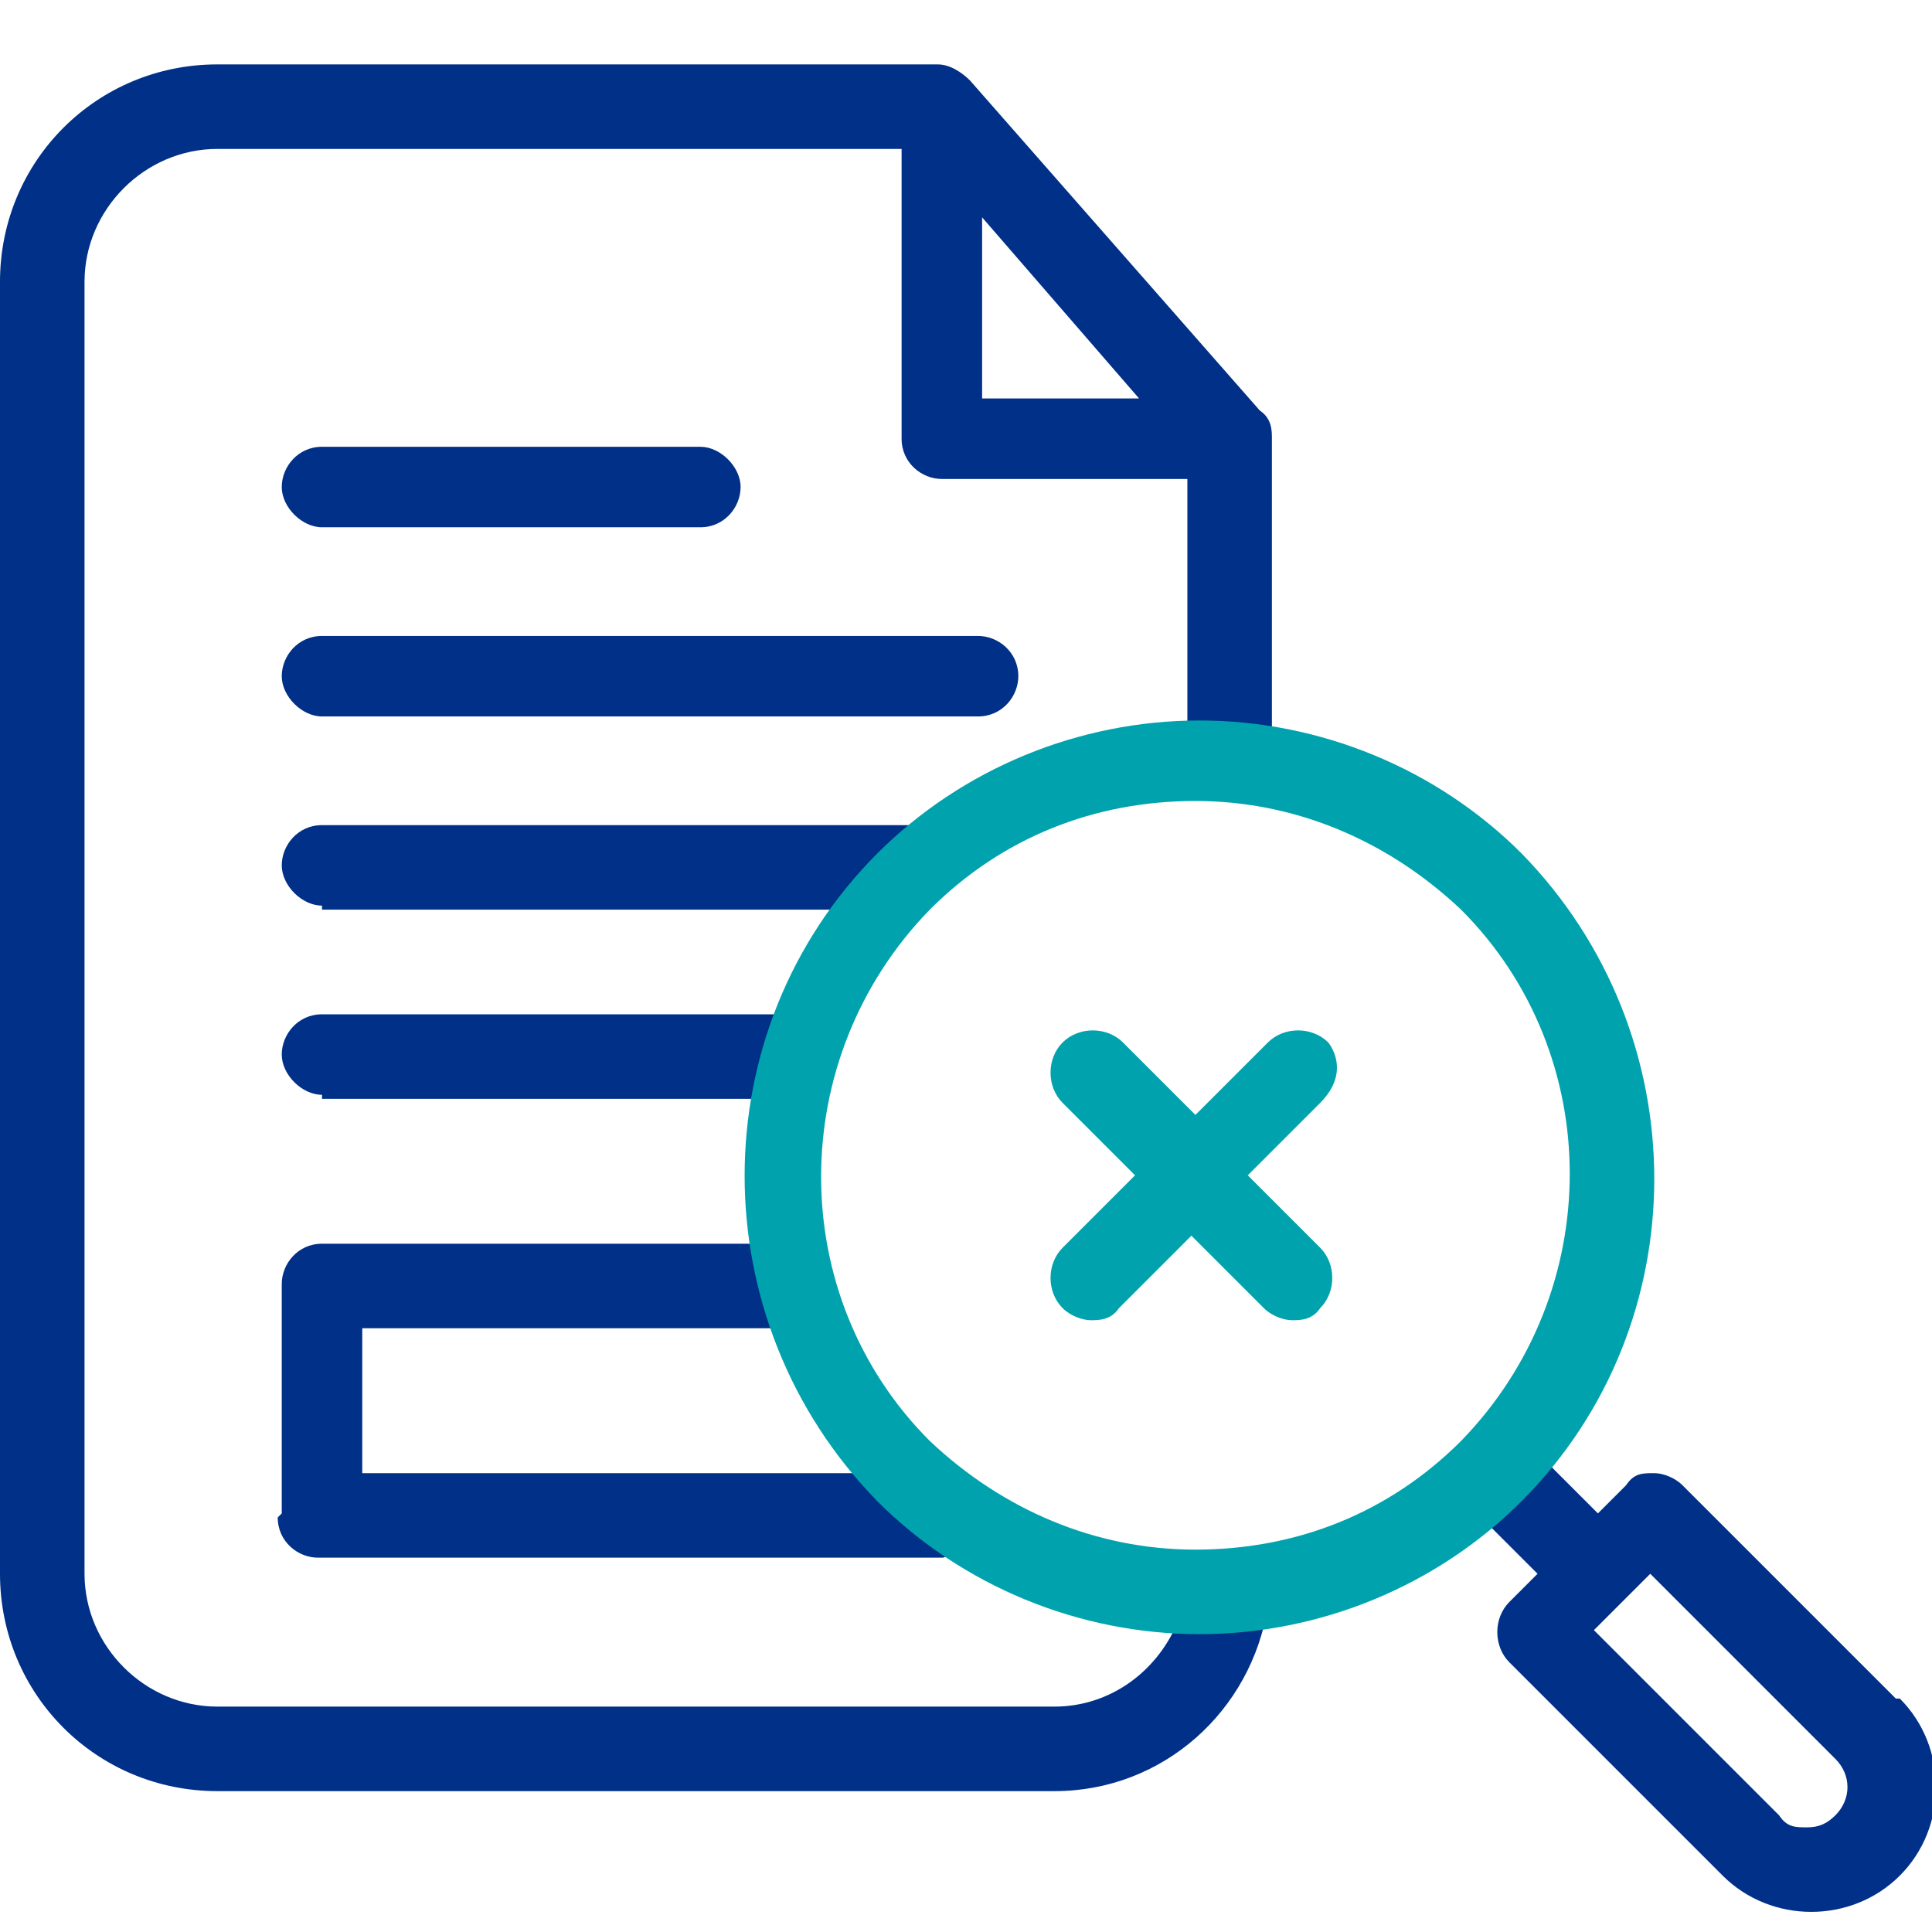
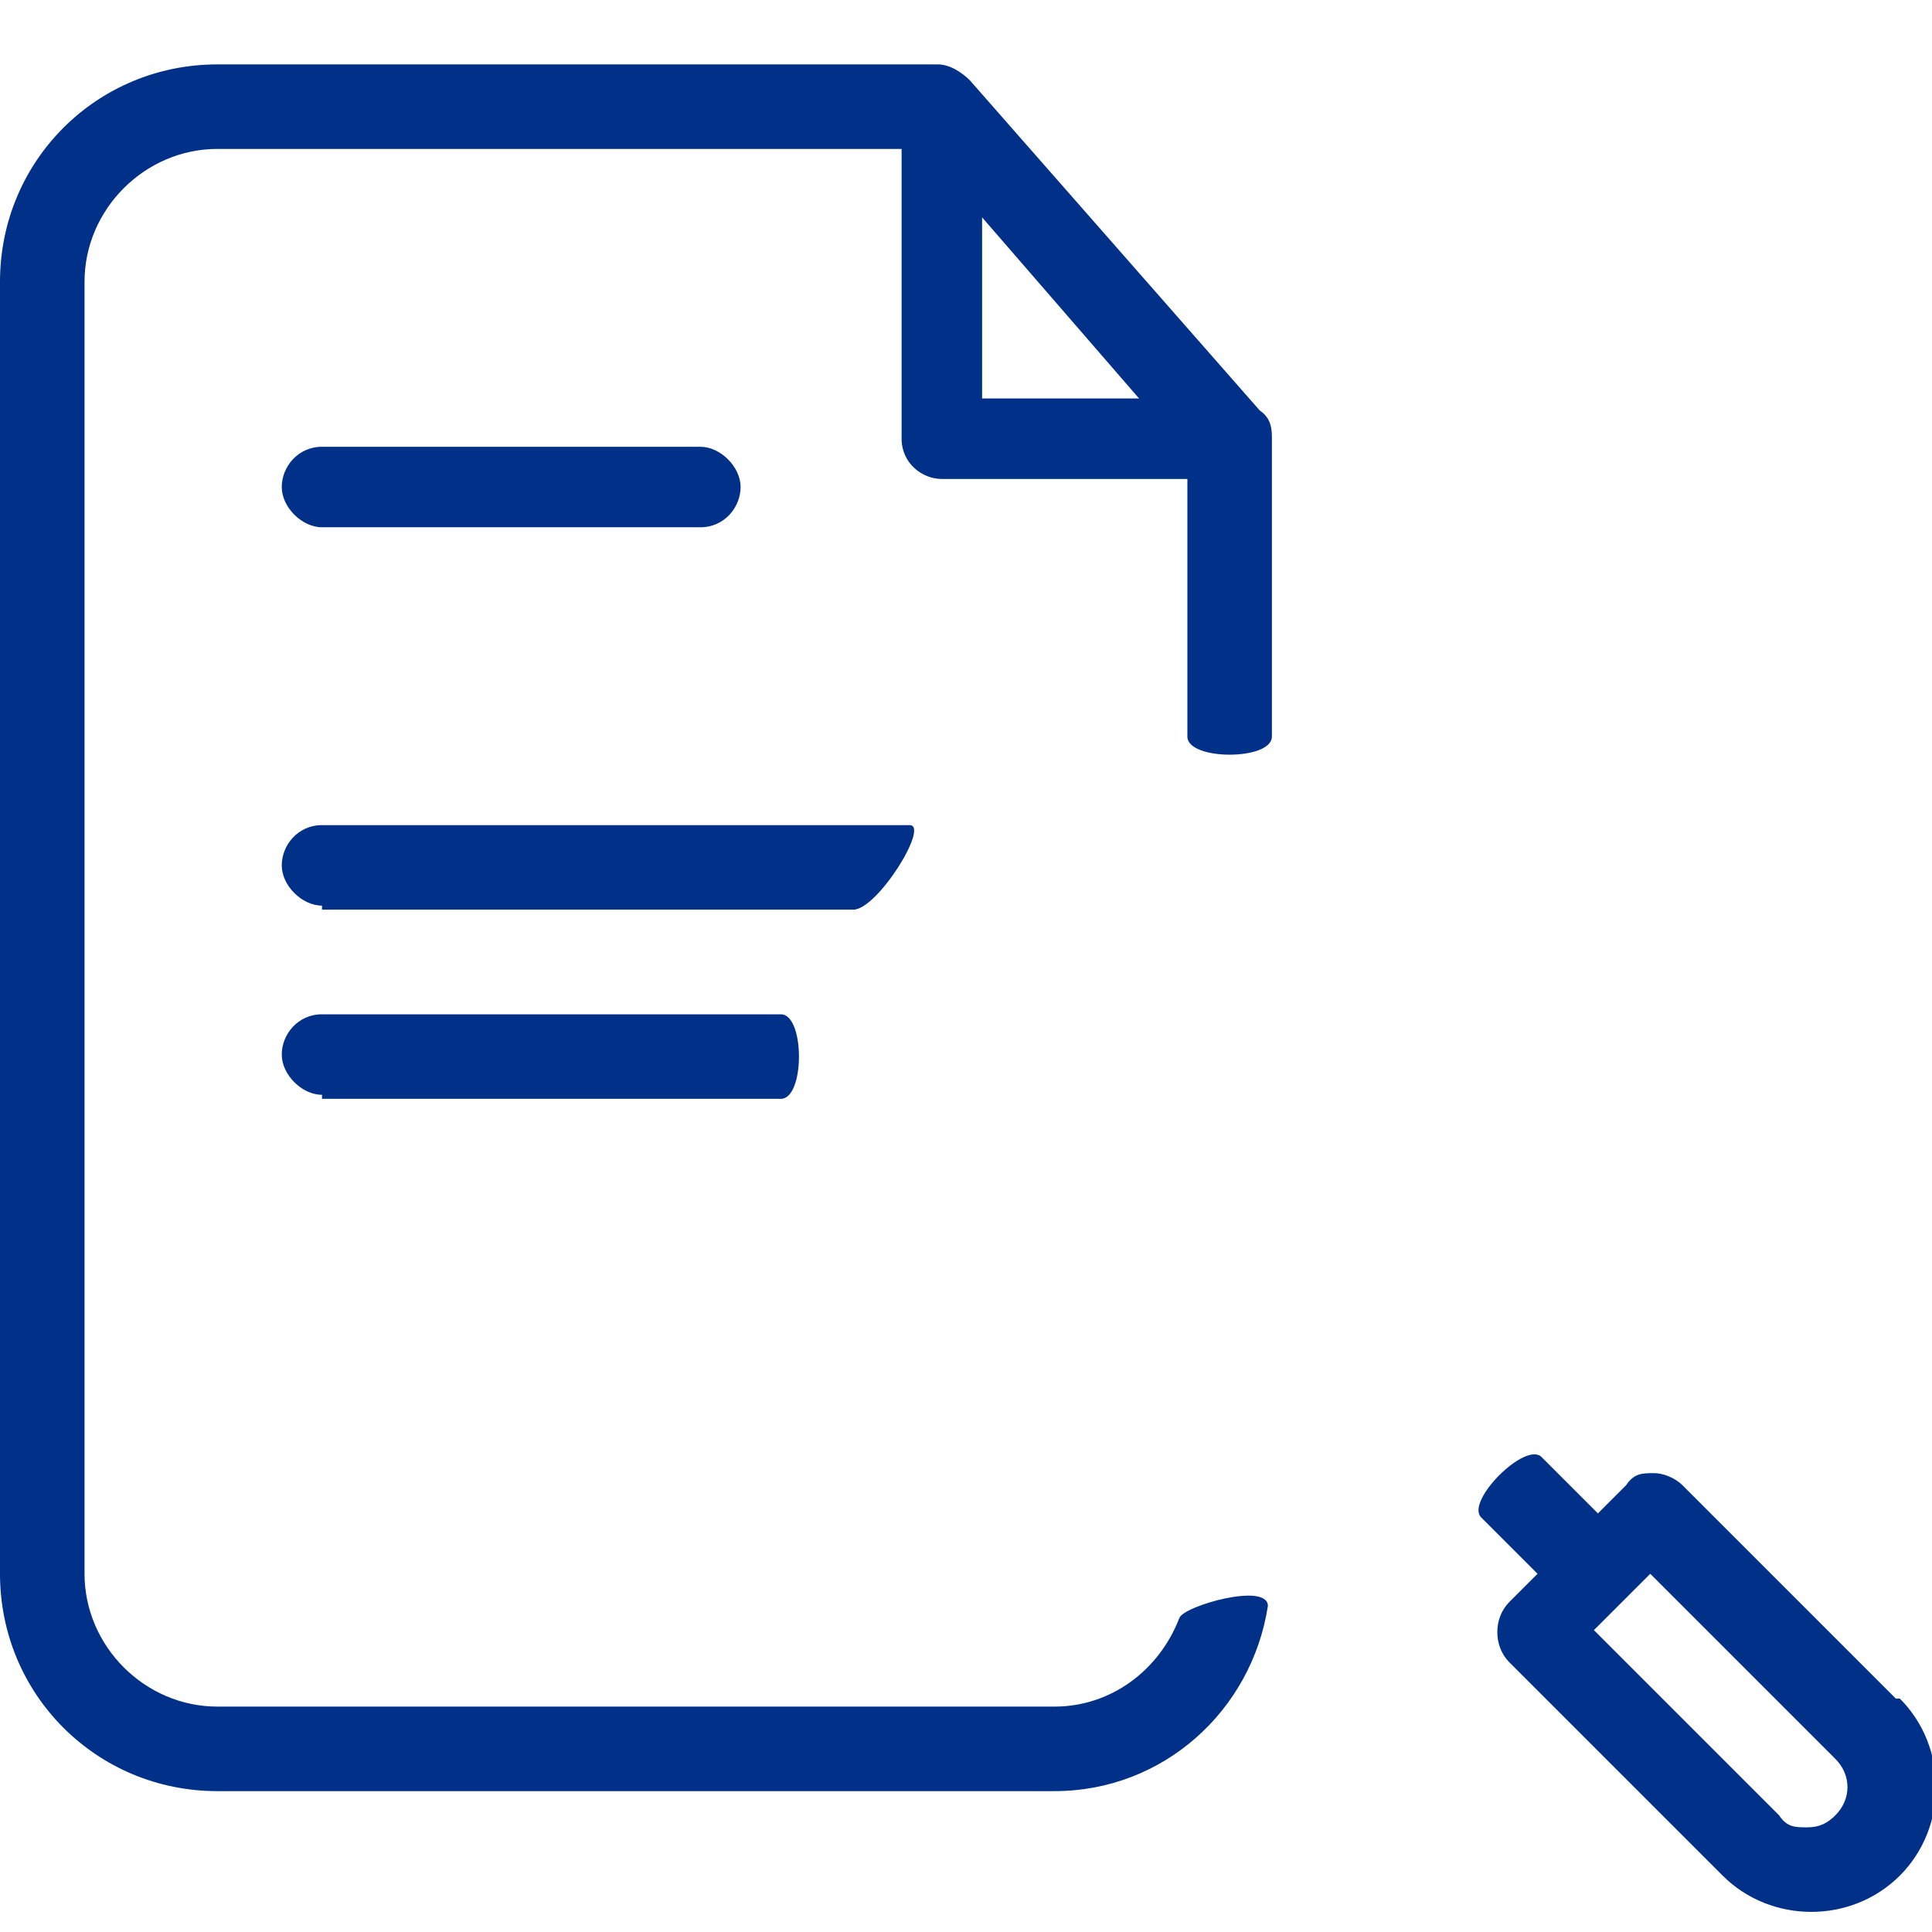
<svg xmlns="http://www.w3.org/2000/svg" version="1.1" viewBox="0 0 48 48">
  <defs>
    <style>
      .cls-1 {
        fill: #00a3ad;
      }

      .cls-2 {
        fill: #003087;
      }
    </style>
  </defs>
  <g>
    <g id="Layer_1">
      <g id="Layer_1-2" data-name="Layer_1">
        <g>
          <g>
            <path class="cls-2" d="M47.1,42.2l-5.3-5.3c-.2-.2-.5-.3-.7-.3h0c-.3,0-.5,0-.7.3l-.7.7-1.4-1.4c-.4-.4-1.9,1.1-1.5,1.5l1.4,1.4-.7.7c-.4.4-.4,1.1,0,1.5l5.3,5.3c.6.6,1.4.9,2.2.9h0c.8,0,1.6-.3,2.2-.9,1.2-1.2,1.2-3.2,0-4.4h0ZM45.6,45.1c-.2.2-.4.3-.7.3h0c-.3,0-.5,0-.7-.3l-4.6-4.6,1.4-1.4,4.6,4.6c.4.4.4,1,0,1.4h0Z" />
            <path class="cls-2" d="M24.1,2c-.2-.2-.5-.4-.8-.4H5.4C2.4,1.6,0,4,0,7v32.1c0,3,2.4,5.4,5.4,5.4h20.8c2.7,0,4.9-2,5.3-4.6,0-.6-2.1,0-2.2.3-.5,1.3-1.7,2.2-3.1,2.2H5.4c-1.8,0-3.3-1.5-3.3-3.3V7c0-1.8,1.5-3.3,3.3-3.3h17v7.2c0,.6.5,1,1,1h6.1v6.4c0,.6,2.1.6,2.1,0v-7.4c0-.2,0-.5-.3-.7l-7.2-8.2ZM24.4,9.9v-4.5l3.9,4.5h-3.9Z" />
            <path class="cls-2" d="M8,22.6h13.2c.6,0,1.9-2.1,1.4-2.1h-14.6c-.6,0-1,.5-1,1s.5,1,1,1h0Z" />
            <path class="cls-2" d="M8,27.3h11.4c.6,0,.6-2.1,0-2.1h-11.4c-.6,0-1,.5-1,1s.5,1,1,1h0Z" />
-             <path class="cls-2" d="M25.3,16.8c0-.6-.5-1-1-1H8c-.6,0-1,.5-1,1s.5,1,1,1h16.3c.6,0,1-.5,1-1Z" />
            <path class="cls-2" d="M8,13.1h9.4c.6,0,1-.5,1-1s-.5-1-1-1h-9.4c-.6,0-1,.5-1,1s.5,1,1,1Z" />
-             <path class="cls-2" d="M6.9,37.7c0,.6.5,1,1,1h15.5c.6,0-.9-2.1-1.5-2.1h-12.9v-3.6h10.2c.6,0,.6-2.1,0-2.1h-11.2c-.6,0-1,.5-1,1v5.7h0Z" />
          </g>
          <g>
-             <path class="cls-1" d="M33,25.9c-.4-.4-1.1-.4-1.5,0l-1.8,1.8-1.8-1.8c-.4-.4-1.1-.4-1.5,0s-.4,1.1,0,1.5l1.8,1.8-1.8,1.8c-.4.4-.4,1.1,0,1.5.2.2.5.3.7.3s.5,0,.7-.3l1.8-1.8,1.8,1.8c.2.2.5.3.7.3s.5,0,.7-.3c.4-.4.4-1.1,0-1.5l-1.8-1.8,1.8-1.8c.8-.8.2-1.5.2-1.5Z" />
-             <path class="cls-1" d="M37.8,21.2c-2.1-2.1-5-3.3-8-3.3s-5.9,1.2-8,3.3c-4.4,4.4-4.4,11.6,0,16.1,2.1,2.1,5,3.3,8,3.3s5.9-1.2,8-3.3c4.4-4.4,4.4-11.6,0-16.1h0ZM36.3,35.8c-1.8,1.8-4.1,2.7-6.6,2.7s-4.8-1-6.6-2.7c-3.6-3.6-3.6-9.5,0-13.2,1.8-1.8,4.1-2.7,6.6-2.7s4.8,1,6.6,2.7c3.6,3.6,3.6,9.5,0,13.2Z" />
-           </g>
+             </g>
        </g>
      </g>
    </g>
  </g>
</svg>